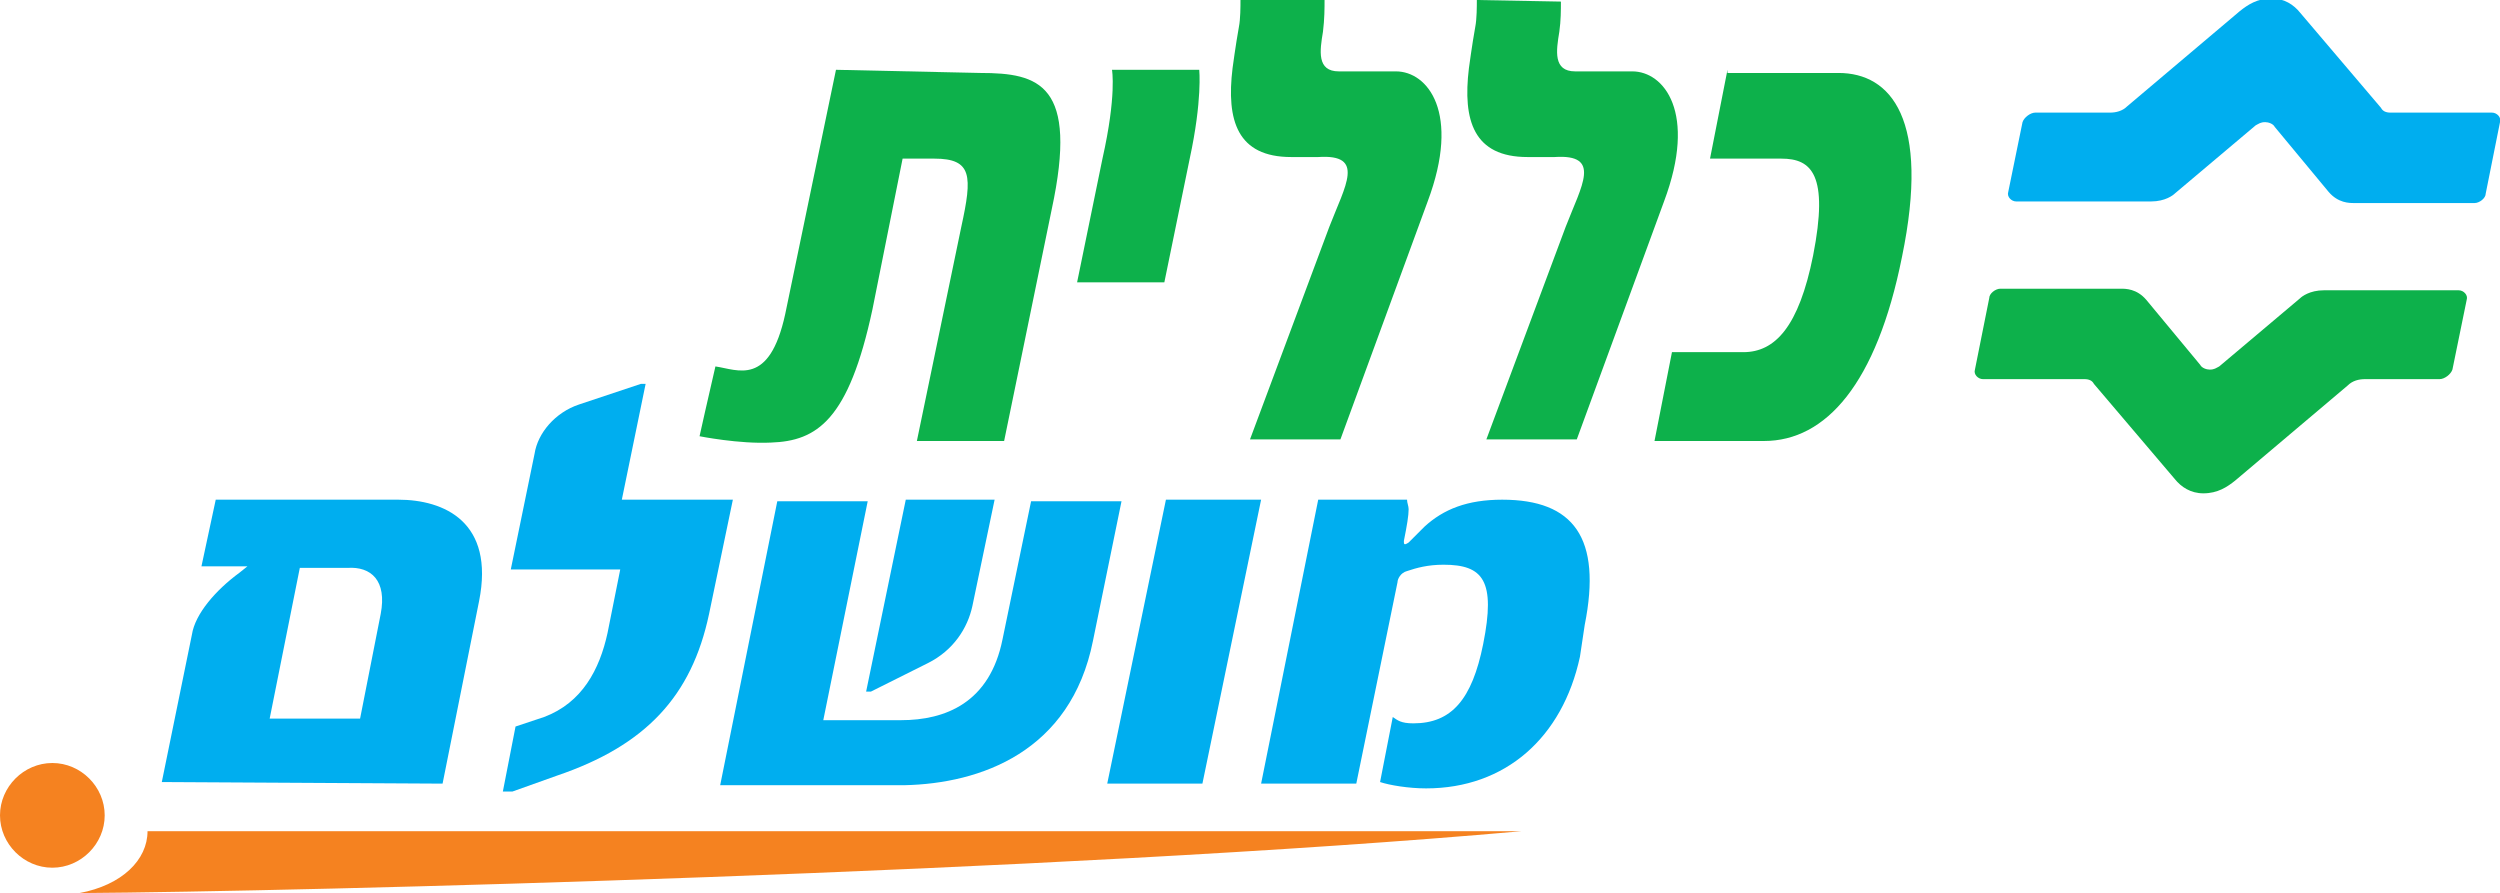
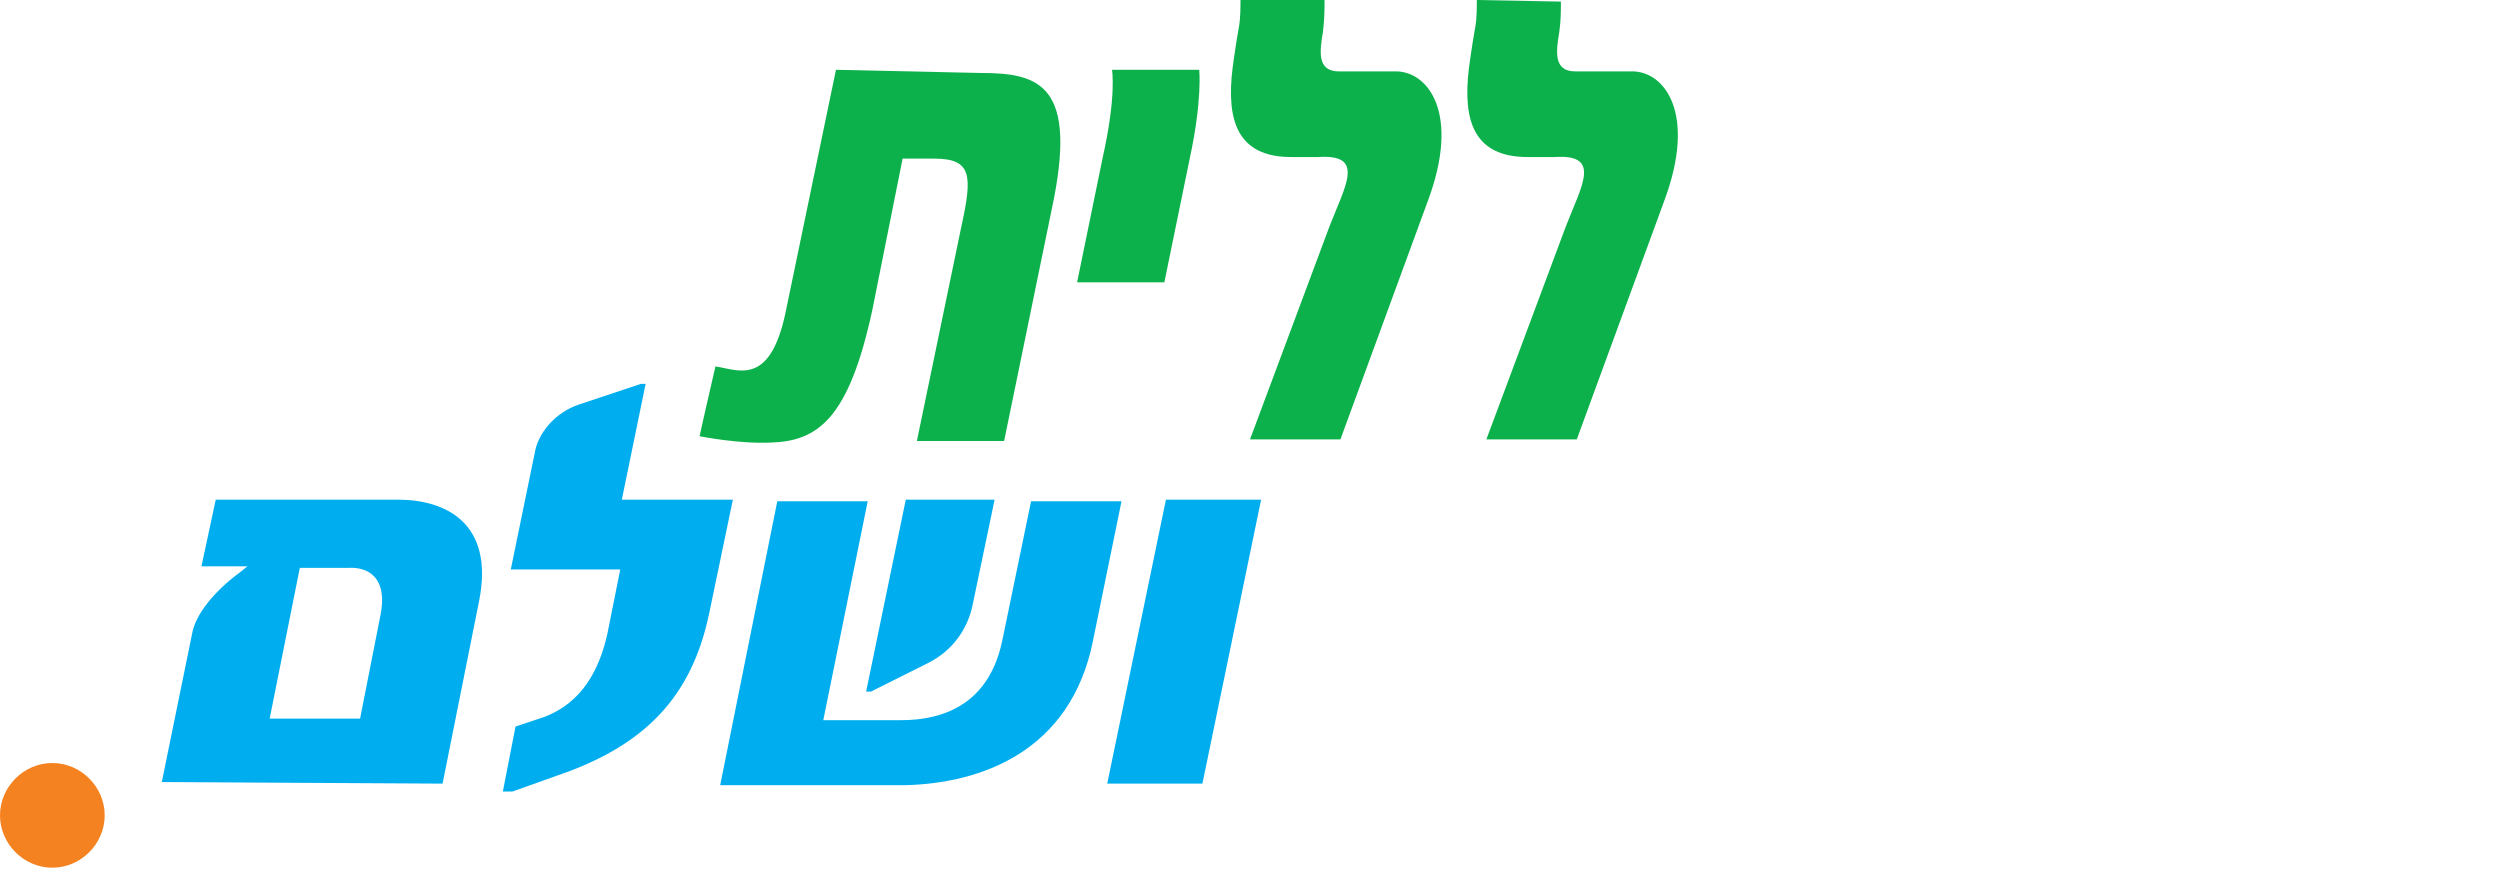
<svg xmlns="http://www.w3.org/2000/svg" version="1.1" id="Layer_1" x="0px" y="0px" viewBox="0 0 157.6 56.3" style="enable-background:new 0 0 157.6 56.3;" xml:space="preserve">
  <style type="text/css">
	.st0{fill:#0DB14B;}
	.st1{fill:#00AEEF;}
	.st2{fill:#F58220;}
</style>
  <g>
    <path class="st0" d="M70.1,4.4c0,0,0.3,1.6-0.6,5.6l-1.6,7.8h5.5L75,10c0.8-3.7,0.6-5.6,0.6-5.6S70.1,4.4,70.1,4.4z" />
-     <path class="st0" d="M108.9,4.4l-1.1,5.6h4.5c1.9,0,3,1,2,6.1c-0.9,4.5-2.4,6.1-4.4,6.1h-4.5l-1.1,5.6h6.9c3.9,0,7.1-3.6,8.7-11.6   c1.8-8.7-0.7-11.6-4-11.6h-7V4.4z" />
    <path class="st0" d="M78.2,0c0,0.4,0,1.2-0.1,1.7c-0.2,1.1-0.4,2.6-0.4,2.6c-0.4,3.3,0.3,5.6,3.7,5.6h1.7c3-0.2,1.7,1.8,0.7,4.4   l-5,13.4h5.7l5.5-15c2.1-5.6,0-8.2-2-8.2c-1.6,0-2.3,0-3.6,0c-1.4,0-1.2-1.3-1-2.5c0.1-0.8,0.1-1.5,0.1-2C83.5,0,78.2,0,78.2,0z" />
    <path class="st0" d="M52.7,4.4l-3.2,15.4c-1,4.6-3,3.5-4.4,3.3c-0.4,1.7-1,4.4-1,4.4s2.5,0.5,4.5,0.4c2.9-0.1,4.9-1.4,6.4-8.4   l1.9-9.5h2c2.4,0,2.4,1.1,1.7,4.3l-2.8,13.5h5.5l3-14.6c1.7-7.9-0.8-8.6-4.5-8.6L52.7,4.4z" />
    <path class="st0" d="M93.1,0c0,0.4,0,1.2-0.1,1.7c-0.2,1.1-0.4,2.6-0.4,2.6c-0.4,3.3,0.3,5.6,3.7,5.6H98c3-0.2,1.7,1.8,0.7,4.4   l-5,13.4h5.7l5.5-15c2.1-5.6,0-8.2-2-8.2c-1.6,0-2.3,0-3.6,0c-1.4,0-1.2-1.3-1-2.5c0.1-0.7,0.1-1.4,0.1-1.9L93.1,0z" />
-     <path class="st1" d="M146.8,12.1c0.6,0.7,1.3,0.7,1.6,0.7h7.6c0.3,0,0.7-0.3,0.7-0.6l0.9-4.5c0.1-0.3-0.2-0.6-0.5-0.6h-6.4   c-0.3,0-0.5-0.1-0.6-0.3l-5.1-6c-0.4-0.5-1-0.9-1.8-0.9c-0.9,0-1.5,0.4-2,0.8l-7.1,6c-0.3,0.3-0.7,0.4-1.1,0.4h-4.7   c-0.3,0-0.7,0.3-0.8,0.6l-0.9,4.4c-0.1,0.3,0.2,0.6,0.5,0.6h8.5c0.9,0,1.4-0.4,1.5-0.5l5.1-4.3c0.2-0.1,0.3-0.2,0.6-0.2   c0.2,0,0.5,0.1,0.6,0.3L146.8,12.1z" />
-     <path class="st0" d="M135.3,18.9c-0.6-0.7-1.3-0.7-1.6-0.7h-7.6c-0.3,0-0.7,0.3-0.7,0.6l-0.9,4.5c-0.1,0.3,0.2,0.6,0.5,0.6h6.4   c0.3,0,0.5,0.1,0.6,0.3l5.1,6c0.4,0.5,1,0.9,1.8,0.9c0.9,0,1.5-0.4,2-0.8l7.1-6c0.3-0.3,0.7-0.4,1.1-0.4h4.7c0.3,0,0.7-0.3,0.8-0.6   l0.9-4.4c0.1-0.3-0.2-0.6-0.5-0.6h-8.5c-0.9,0-1.4,0.4-1.5,0.5l-5.1,4.3c-0.2,0.1-0.3,0.2-0.6,0.2c-0.2,0-0.5-0.1-0.6-0.3   L135.3,18.9z" />
    <path class="st1" d="M24,38.7l-1.3,6.6H17l1.9-9.5h3C23.4,35.7,24.4,36.6,24,38.7 M27.9,49.4l2.3-11.5c1-5-2.2-6.4-5.1-6.4H13.6   l-0.9,4.2h2.9l-0.5,0.4c-1.5,1.1-2.8,2.6-3,3.9l-1.9,9.3L27.9,49.4L27.9,49.4z" />
    <path class="st1" d="M44.7,38.7l1.5-7.2h-7l1.5-7.3h-0.3l-3.9,1.3c-1.5,0.5-2.6,1.8-2.8,3.1l-1.5,7.3h6.9l-0.8,4   c-0.5,2.3-1.6,4.4-4,5.3l-1.8,0.6l-0.8,4.1h0.6l2.8-1C40.7,47,43.6,43.9,44.7,38.7" />
    <path class="st1" d="M68.9,40.4l1.8-8.8H65l-1.8,8.7c-0.8,4-3.6,5.1-6.4,5.1h-4.9l2.8-13.8H49l-3.6,17.9H57   C61.8,49.4,67.5,47.4,68.9,40.4 M61.3,38.2l1.4-6.7h-5.6l-2.5,12.1h0.3l3.6-1.8C60.1,41,61,39.6,61.3,38.2" />
    <polygon class="st1" points="75.8,49.4 79.5,31.5 73.5,31.5 69.8,49.4  " />
-     <path class="st1" d="M99.9,39.4c1.1-5.5-0.7-7.9-5.2-7.9c-2.2,0-3.7,0.6-4.9,1.7l-1,1c-0.3,0.2-0.3,0.1-0.3-0.1   c0.2-1,0.3-1.6,0.3-2c0-0.2-0.1-0.4-0.1-0.6h-5.6l-3.6,17.9h6l2.6-12.7c0-0.2,0.2-0.6,0.6-0.7c0.6-0.2,1.3-0.4,2.3-0.4   c2.5,0,3.3,1,2.5,5c-0.7,3.5-2,5-4.4,5c-0.8,0-1-0.2-1.3-0.4L87,49.3c0.6,0.2,1.8,0.4,2.9,0.4c5,0,8.6-3.2,9.7-8.3L99.9,39.4z" />
    <path class="st2" d="M3.3,48.1c1.8,0,3.3,1.5,3.3,3.3s-1.5,3.3-3.3,3.3S0,53.2,0,51.4S1.5,48.1,3.3,48.1" />
-     <path class="st2" d="M95.9,52.4C66.6,55,19.1,56.2,5,56.3c2.7-0.5,4.3-2.1,4.3-3.9H95.9z" />
  </g>
</svg>